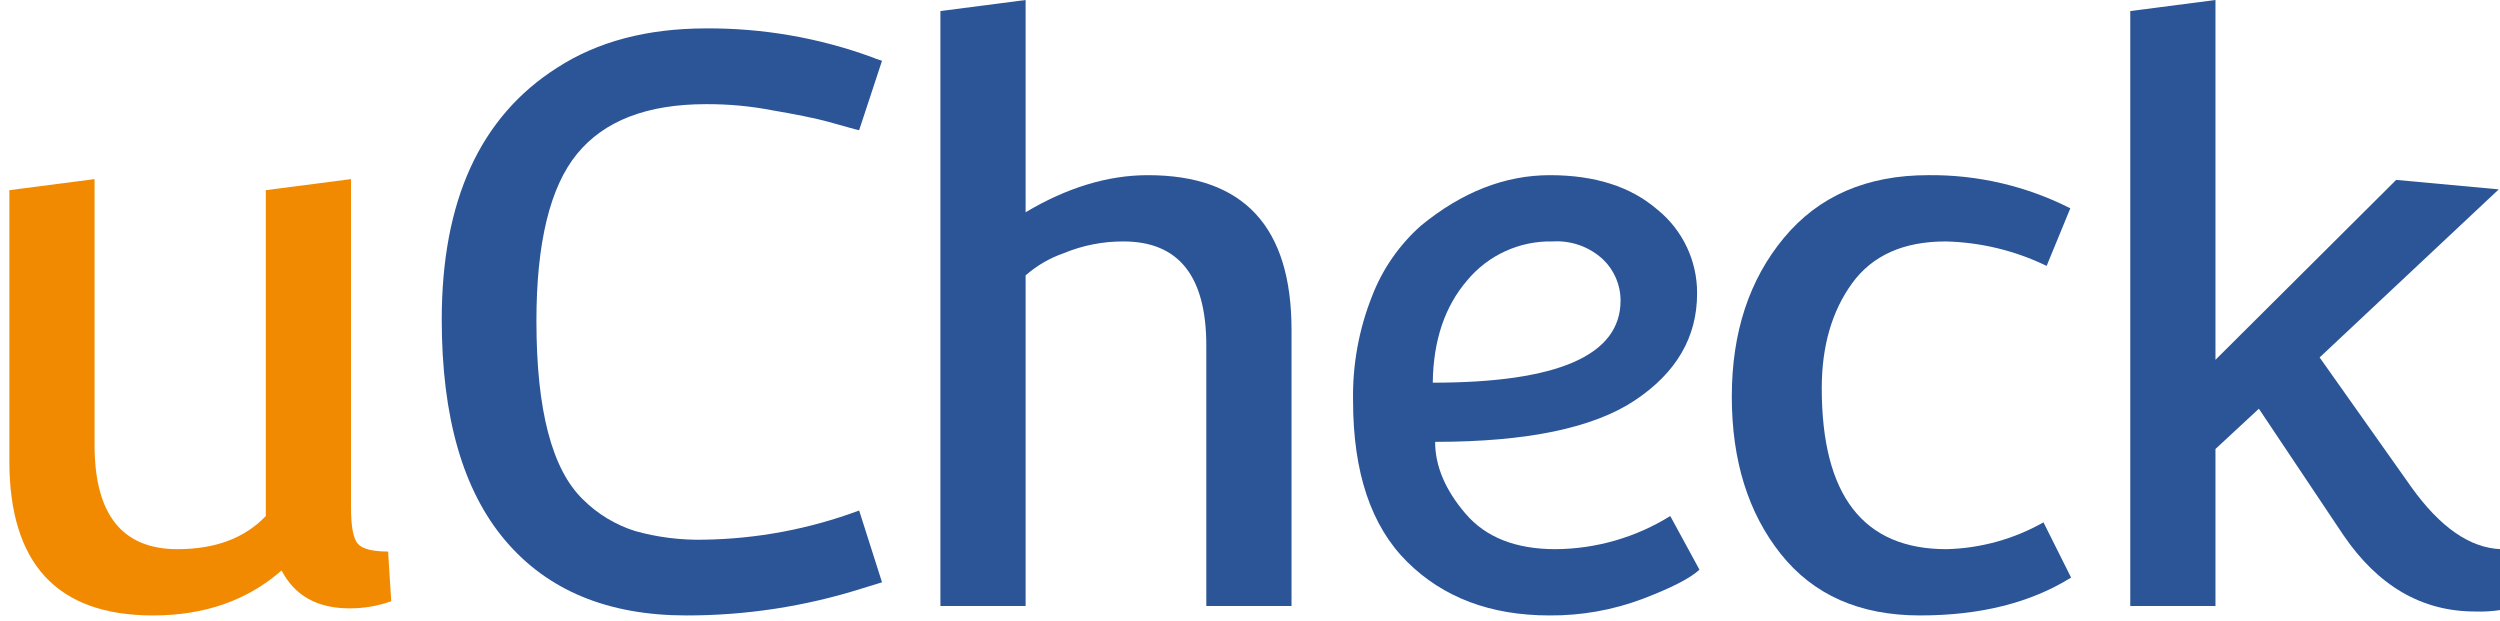
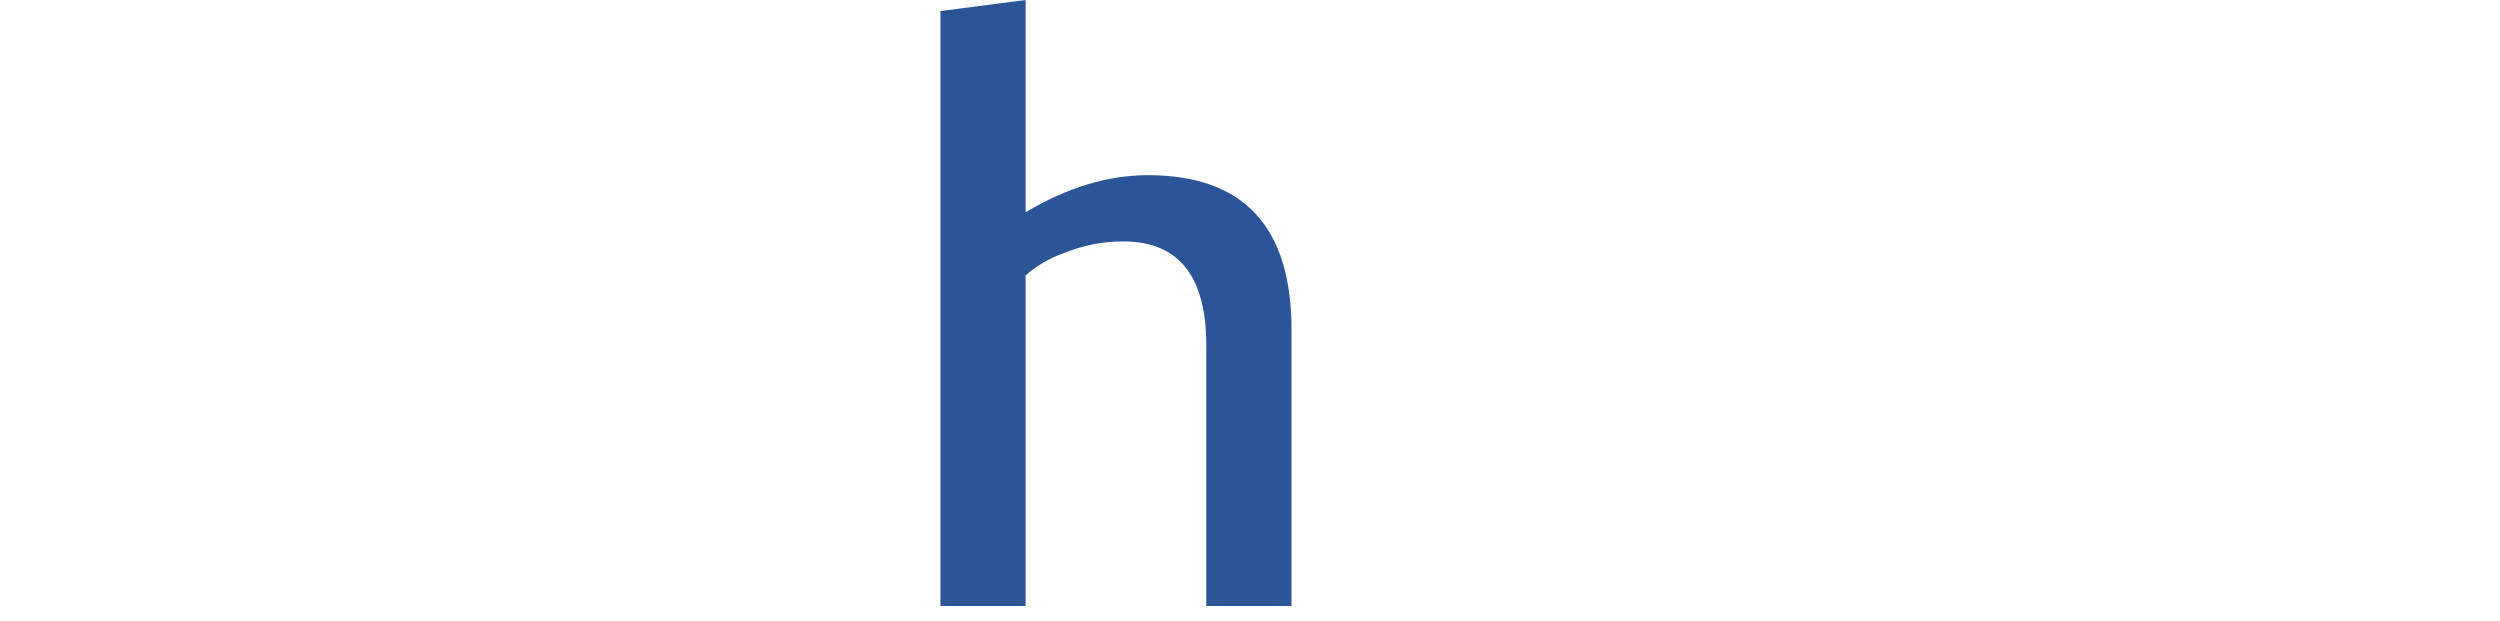
<svg xmlns="http://www.w3.org/2000/svg" width="100%" height="100%" viewBox="0 0 346 86" version="1.1" xml:space="preserve" style="fill-rule:evenodd;clip-rule:evenodd;stroke-linejoin:round;stroke-miterlimit:2;">
  <g transform="matrix(1,0,0,1,-44.034,-33.379)">
-     <path d="M92.613,58.168L92.613,103.596C92.613,106.217 92.922,107.891 93.541,108.619C94.159,109.348 95.561,109.712 97.746,109.711L98.182,116.591C96.325,117.252 94.366,117.585 92.395,117.574C87.953,117.574 84.822,115.827 83.003,112.332C78.27,116.481 72.337,118.556 65.203,118.556C51.952,118.556 45.327,111.422 45.329,97.153L45.329,59.697L57.122,58.168L57.122,94.969C57.122,104.579 60.944,109.384 68.589,109.384C73.83,109.384 77.907,107.855 80.82,104.797L80.82,59.697L92.613,58.168Z" style="fill:rgb(241,138,0);fill-rule:nonzero;" />
-   </g>
+     </g>
  <g transform="matrix(1,0,0,1,-44.034,-33.379)">
-     <path d="M105.171,77.606C105.171,61.154 110.485,49.542 121.114,42.771C126.719,39.131 133.599,37.311 141.754,37.31C149.534,37.258 157.262,38.59 164.577,41.242C165.076,41.453 165.586,41.635 166.106,41.788L162.939,51.398C162.865,51.398 162.373,51.27 161.464,51.015C160.553,50.761 159.643,50.506 158.734,50.251C157.823,49.997 156.64,49.724 155.185,49.432C153.728,49.142 152.345,48.887 151.036,48.667C147.978,48.071 144.869,47.779 141.754,47.794C133.599,47.794 127.647,50.087 123.899,54.673C120.149,59.26 118.274,66.977 118.275,77.824C118.275,90.128 120.423,98.355 124.718,102.504C126.736,104.516 129.208,106.014 131.925,106.872C135.016,107.736 138.217,108.14 141.426,108.073C148.775,107.967 156.052,106.6 162.939,104.033L166.106,113.97L163.266,114.844C155.423,117.315 147.247,118.567 139.024,118.556C128.175,118.556 119.821,115.098 113.962,108.182C108.101,101.267 105.171,91.075 105.171,77.606" style="fill:rgb(43,85,151);fill-rule:nonzero;" />
-   </g>
+     </g>
  <g transform="matrix(1,0,0,1,-44.034,-33.379)">
    <path d="M185.98,117.246L174.187,117.246L174.187,34.908L185.98,33.379L185.98,62.755C191.73,59.333 197.372,57.622 202.906,57.622C216.156,57.622 222.781,64.756 222.781,79.026L222.781,117.246L210.987,117.246L210.987,81.21C210.987,71.6 207.165,66.795 199.521,66.795C196.673,66.782 193.851,67.339 191.222,68.433C189.294,69.104 187.514,70.143 185.98,71.491L185.98,117.246Z" style="fill:rgb(43,85,151);fill-rule:nonzero;" />
  </g>
  <g transform="matrix(1,0,0,1,-44.034,-33.379)">
-     <path d="M275.199,104.797L279.239,112.223C278,113.388 275.379,114.735 271.377,116.263C267.259,117.812 262.891,118.589 258.491,118.556C250.337,118.556 243.767,116.081 238.78,111.131C233.792,106.181 231.298,98.755 231.299,88.854C231.204,83.905 232.095,78.986 233.92,74.384C235.363,70.632 237.685,67.28 240.691,64.611C246.369,59.953 252.321,57.623 258.546,57.622C264.77,57.622 269.72,59.205 273.397,62.372C276.912,65.202 278.945,69.49 278.912,74.002C278.912,80.046 276.036,84.978 270.285,88.799C264.533,92.621 255.323,94.532 242.656,94.532C242.656,97.881 244.058,101.193 246.861,104.469C249.662,107.746 253.812,109.384 259.31,109.384C264.927,109.349 270.427,107.762 275.199,104.797M268.319,74.985C268.326,72.818 267.436,70.741 265.862,69.252C263.982,67.523 261.476,66.635 258.927,66.795C254.361,66.688 249.99,68.682 247.079,72.2C243.984,75.804 242.401,80.518 242.329,86.342C259.654,86.342 268.317,82.556 268.319,74.985" style="fill:rgb(43,85,151);fill-rule:nonzero;" />
-   </g>
+     </g>
  <g transform="matrix(1,0,0,1,-44.034,-33.379)">
-     <path d="M309.761,118.556C301.423,118.556 294.999,115.717 290.487,110.038C285.972,104.36 283.715,97.099 283.716,88.253C283.716,79.408 286.119,72.092 290.924,66.303C295.728,60.515 302.389,57.621 310.907,57.621C317.733,57.549 324.476,59.122 330.564,62.208L327.288,70.18C322.926,68.063 318.158,66.909 313.31,66.795C307.484,66.795 303.17,68.724 300.368,72.582C297.566,76.442 296.165,81.284 296.165,87.106C296.165,101.958 301.917,109.384 313.419,109.384C318.134,109.271 322.748,107.996 326.851,105.671L330.673,113.315C325.066,116.809 318.096,118.556 309.761,118.556" style="fill:rgb(43,85,151);fill-rule:nonzero;" />
-   </g>
+     </g>
  <g transform="matrix(1,0,0,1,-44.034,-33.379)">
-     <path d="M350.656,117.246L338.862,117.246L338.862,34.908L350.656,33.379L350.656,83.176L375.664,58.277L389.86,59.588L365.071,82.848L377.738,100.757C381.741,106.364 385.89,109.239 390.187,109.384L390.187,117.792C388.996,117.982 387.789,118.055 386.584,118.011C379.229,118.011 373.15,114.48 368.346,107.418L356.662,89.946L350.656,95.515L350.656,117.246Z" style="fill:rgb(43,85,151);fill-rule:nonzero;" />
-   </g>
+     </g>
</svg>